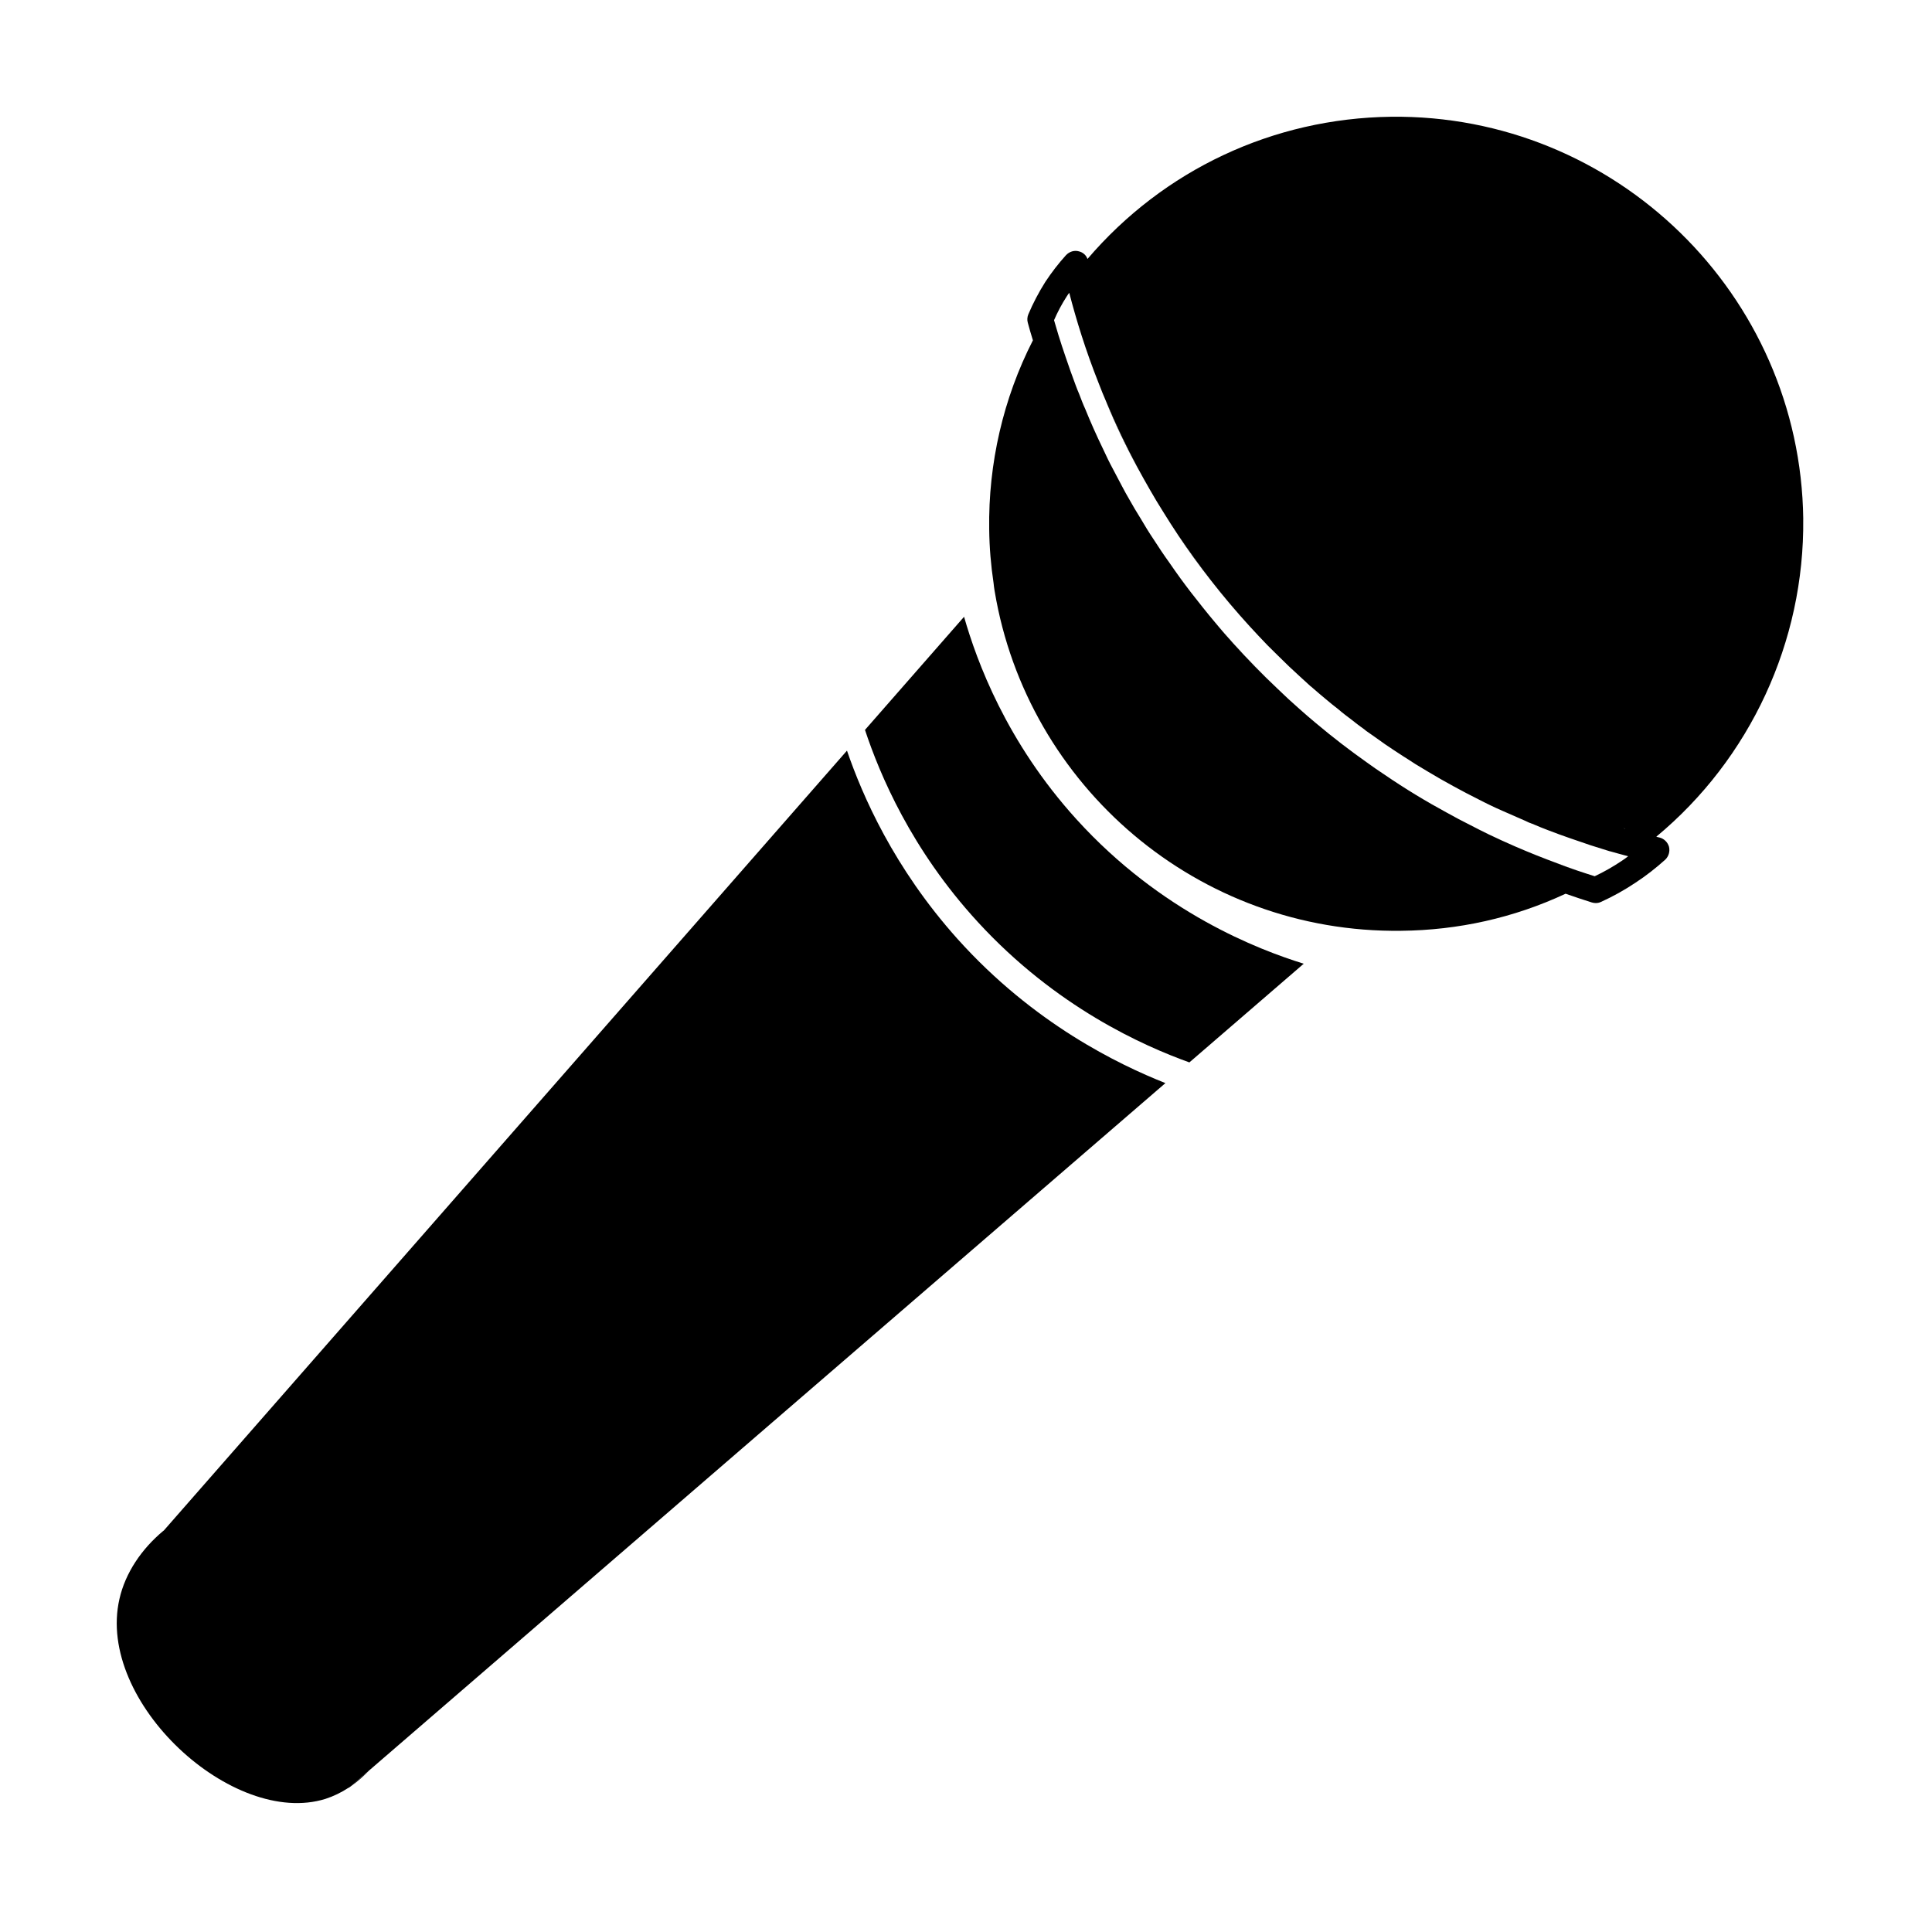
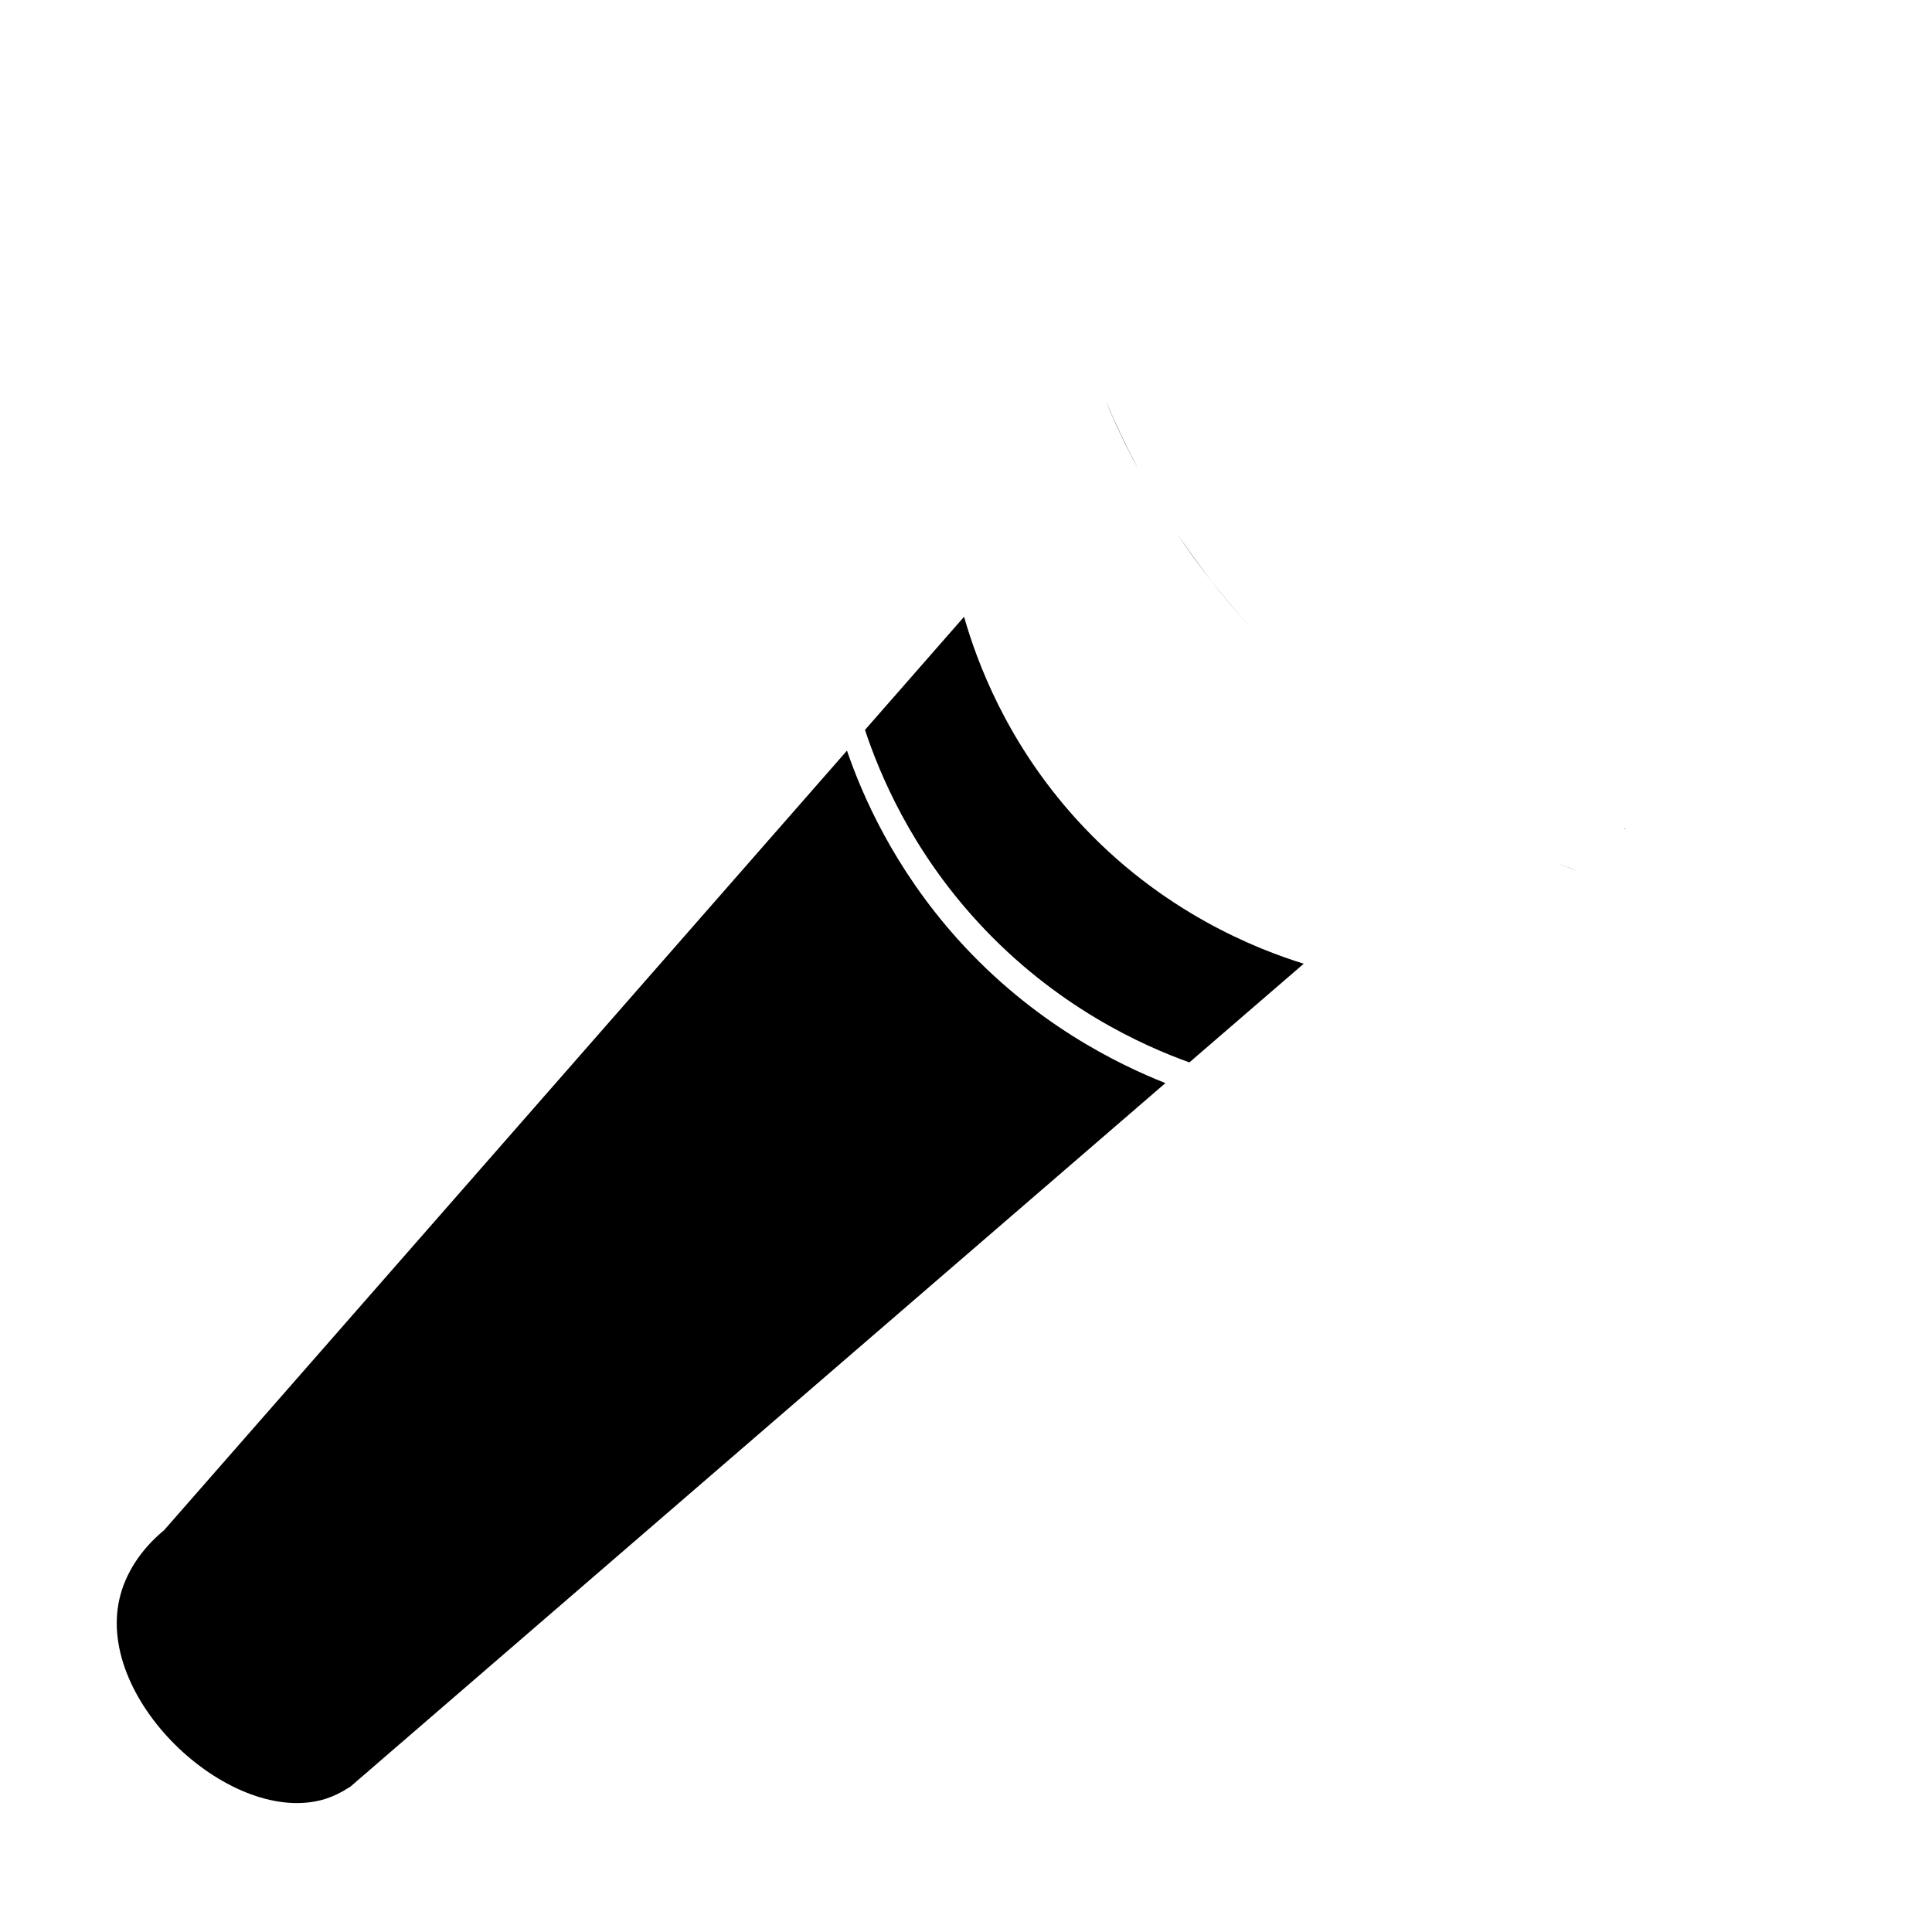
<svg xmlns="http://www.w3.org/2000/svg" fill="#000000" width="800px" height="800px" version="1.1" viewBox="144 144 512 512">
  <g>
    <path d="m452.85 431.03c-70.332 60.711-140.71 121.42-211.05 182.18-0.051 0-0.102 0.051-0.152 0.152-1.562 1.309-3.125 2.672-4.684 4.031-0.152 0.102-0.352 0.254-0.555 0.352-1.914 1.258-3.981 2.266-6.148 2.973-24.484 7.656-60.859-25.645-54.613-52.949 1.562-6.953 5.894-13.301 11.637-18.086l0.102-0.051c60.355-68.922 120.71-137.79 181.07-206.71 4.082 11.891 12.395 31.035 29.27 49.879 20.258 22.566 42.828 33.348 55.121 38.234z" />
-     <path d="m241.65 613.36c-1.461 1.512-3.023 2.871-4.684 4.031 1.559-1.363 3.121-2.723 4.684-4.031z" />
-     <path d="m403.11 388.32c20.812 22.668 43.957 32.859 56.086 37.23 10.113-8.727 20.227-17.457 30.34-26.184-0.012 0.008-0.023 0.02-0.035 0.027-11.965-3.711-37.738-13.496-60.203-38.246-18.609-20.504-26.441-41.902-29.812-53.695-8.754 9.992-17.504 19.984-26.258 29.98 3.914 11.793 12.215 31.648 29.883 50.887z" />
+     <path d="m403.11 388.32c20.812 22.668 43.957 32.859 56.086 37.23 10.113-8.727 20.227-17.457 30.34-26.184-0.012 0.008-0.023 0.02-0.035 0.027-11.965-3.711-37.738-13.496-60.203-38.246-18.609-20.504-26.441-41.902-29.812-53.695-8.754 9.992-17.504 19.984-26.258 29.98 3.914 11.793 12.215 31.648 29.883 50.887" />
    <path d="m236.96 617.39c-0.152 0.102-0.352 0.254-0.504 0.402l-0.051-0.051c0.203-0.098 0.406-0.25 0.555-0.352z" />
    <path d="m574.72 363.57-0.051 0.051c-0.148-0.051-0.25-0.051-0.402-0.152 0.152 0.051 0.305 0.102 0.453 0.102z" />
-     <path d="m470.88 314.55c-1.66-1.812-3.273-3.676-4.836-5.539 1.512 1.863 3.125 3.676 4.785 5.543 3.828 4.231 7.758 8.262 11.688 11.941-3.926-3.731-7.805-7.711-11.637-11.945z" />
-     <path d="m621.88 281.5c-0.754-59.449-49.773-107.26-109.23-106.56-31.336 0.406-60.305 14.109-80.457 37.688-0.352-1.008-1.211-1.762-2.266-2.016-1.211-0.352-2.519 0.051-3.426 1.008-1.965 2.164-3.828 4.582-5.492 7.102-1.715 2.723-3.227 5.594-4.484 8.566-0.301 0.707-0.352 1.512-0.152 2.215 0.402 1.512 0.855 3.074 1.359 4.684-7.859 15.367-11.84 32.648-11.586 50.027 0.051 4.836 0.453 9.621 1.16 14.309 0.051 0.656 0.152 1.258 0.25 1.914 0 0.102 0.051 0.203 0.051 0.301 8.613 51.539 53.855 90.637 107.71 89.93 15.164-0.152 29.875-3.426 43.578-9.824 2.418 0.855 4.734 1.613 6.953 2.316 0.355 0.109 0.707 0.16 1.059 0.16 0.453 0 0.957-0.102 1.359-0.301 3.223-1.461 6.297-3.176 9.219-5.141 2.769-1.812 5.391-3.879 7.809-6.047 0.906-0.855 1.309-2.168 1.008-3.426-0.352-1.211-1.309-2.168-2.57-2.469-0.25-0.051-0.5-0.102-0.801-0.203 24.887-20.656 39.297-51.691 38.941-84.234zm-47.156 82.07-0.051 0.051c-0.148-0.051-0.25-0.051-0.402-0.152 0.152 0.051 0.305 0.102 0.453 0.102zm-1.008 8.613c-2.266 1.512-4.637 2.871-7.106 4.031-1.562-0.504-3.176-1.008-4.785-1.562l-1.914-0.656c-1.008-0.352-2.016-0.754-3.07-1.156-1.914-0.707-3.879-1.461-5.894-2.266-1.766-0.707-3.578-1.465-5.441-2.269-2.316-1.008-4.637-2.066-7.055-3.223-1.613-0.805-3.273-1.613-4.887-2.469-2.016-1.008-4.031-2.066-6.098-3.227-5.492-2.973-11.082-6.348-16.676-10.176-1.512-1.008-3.074-2.066-4.586-3.176-4.484-3.176-8.969-6.602-13.453-10.379-1.457-1.207-2.867-2.418-4.328-3.727-1.965-1.715-3.93-3.527-5.894-5.441-3.93-3.676-7.859-7.707-11.688-11.941-1.664-1.863-3.273-3.676-4.785-5.543-1.109-1.309-2.168-2.621-3.223-3.93-2.117-2.621-4.133-5.238-6.047-7.859-0.957-1.309-1.863-2.621-2.769-3.93-1.562-2.168-2.973-4.281-4.332-6.398-1.215-1.812-2.324-3.625-3.383-5.438-1.109-1.762-2.117-3.477-3.074-5.188-0.656-1.109-1.258-2.215-1.812-3.273-0.805-1.516-1.609-3.027-2.367-4.488-1.008-1.863-1.914-3.727-2.719-5.492-1.762-3.629-3.324-7.152-4.734-10.629-0.605-1.309-1.109-2.672-1.613-3.981-0.352-0.754-0.605-1.512-0.906-2.266-0.957-2.57-1.863-5.09-2.672-7.508-0.707-2.016-1.309-3.93-1.914-5.844-0.402-1.359-0.805-2.672-1.16-3.93 0.957-2.215 2.117-4.383 3.426-6.398 0.203-0.301 0.402-0.605 0.605-0.855 1.863 7.203 4.332 15.215 7.707 23.73 0.707 1.812 1.41 3.629 2.215 5.441 2.316 5.543 5.039 11.285 8.16 17.129 1.059 1.965 2.168 3.93 3.324 5.945 1.109 1.965 2.316 3.93 3.578 5.945 1.258 2.016 2.519 4.031 3.879 6.047 2.723 3.981 5.644 8.062 8.766 12.09 3.176 4.031 6.551 8.062 10.176 12.043 1.562 1.711 3.176 3.426 4.734 5.039 1.914 1.914 3.828 3.777 5.691 5.594 1.914 1.812 3.828 3.527 5.691 5.238 0.203 0.152 0.402 0.301 0.555 0.453 1.16 1.008 2.266 1.965 3.426 2.922 1.109 0.957 2.266 1.863 3.426 2.769 1.16 1.008 2.367 1.914 3.578 2.82 0.754 0.605 1.461 1.16 2.215 1.711 0.453 0.301 0.906 0.656 1.359 1.008 0.051 0 0.051 0.051 0.102 0.102 1.711 1.211 3.477 2.418 5.137 3.629 1.562 1.059 3.074 2.066 4.637 3.074 1.16 0.707 2.266 1.461 3.375 2.168 2.266 1.359 4.484 2.719 6.699 3.981 1.211 0.656 2.367 1.309 3.527 1.965 2.117 1.16 4.231 2.266 6.348 3.324 1.059 0.555 2.168 1.109 3.223 1.613 1.059 0.504 2.117 1.008 3.176 1.461 2.031 0.902 4.043 1.758 5.961 2.613 0.453 0.203 0.906 0.402 1.309 0.605 0.102 0 0.203 0.051 0.301 0.102 0.102 0.051 0.203 0.102 0.301 0.102 1.461 0.656 2.922 1.211 4.332 1.762 1.965 0.754 3.879 1.461 5.793 2.117 1.863 0.656 3.676 1.258 5.441 1.863 1.762 0.555 3.477 1.109 5.141 1.613 0.051 0 0.152 0 0.25 0.051 1.562 0.453 3.125 0.855 4.586 1.258-0.551 0.453-1.156 0.855-1.762 1.258z" />
    <path d="m556.84 372.84c1.059 0.402 2.066 0.805 3.074 1.16l1.914 0.656c-1.613-0.559-3.277-1.16-4.988-1.816zm0 0c1.059 0.402 2.066 0.805 3.074 1.16l1.914 0.656c-1.613-0.559-3.277-1.16-4.988-1.816zm-91.848-74.918c3.125 4.031 6.551 8.062 10.176 12.043-3.625-3.981-7-8.012-10.176-12.043zm-8.766-12.09c2.672 4.031 5.594 8.062 8.766 12.09-3.121-4.031-6.043-8.109-8.766-12.09zm-18.941-35.066c2.266 5.543 4.988 11.285 8.16 17.129-3.121-5.844-5.844-11.586-8.16-17.129zm119.55 122.07c1.059 0.402 2.066 0.805 3.074 1.16l1.914 0.656c-1.613-0.559-3.277-1.16-4.988-1.816zm-91.848-74.918c3.125 4.031 6.551 8.062 10.176 12.043-3.625-3.981-7-8.012-10.176-12.043zm-8.766-12.09c2.672 4.031 5.594 8.062 8.766 12.09-3.121-4.031-6.043-8.109-8.766-12.09zm-18.941-35.066c2.266 5.543 4.988 11.285 8.16 17.129-3.121-5.844-5.844-11.586-8.16-17.129zm119.55 122.07c1.059 0.402 2.066 0.805 3.074 1.16l1.914 0.656c-1.613-0.559-3.277-1.16-4.988-1.816zm-91.848-74.918c3.125 4.031 6.551 8.062 10.176 12.043-3.625-3.981-7-8.012-10.176-12.043zm-8.766-12.09c2.672 4.031 5.594 8.062 8.766 12.09-3.121-4.031-6.043-8.109-8.766-12.09zm-18.941-35.066c2.266 5.543 4.988 11.285 8.16 17.129-3.121-5.844-5.844-11.586-8.16-17.129zm119.55 122.07c1.059 0.402 2.066 0.805 3.074 1.16l1.914 0.656c-1.613-0.559-3.277-1.16-4.988-1.816zm-91.848-74.918c3.125 4.031 6.551 8.062 10.176 12.043-3.625-3.981-7-8.012-10.176-12.043zm-8.766-12.09c2.672 4.031 5.594 8.062 8.766 12.09-3.121-4.031-6.043-8.109-8.766-12.09zm-18.941-35.066c2.266 5.543 4.988 11.285 8.16 17.129-3.121-5.844-5.844-11.586-8.16-17.129zm0 0c2.266 5.543 4.988 11.285 8.16 17.129-3.121-5.844-5.844-11.586-8.16-17.129zm18.941 35.066c2.672 4.031 5.594 8.062 8.766 12.09-3.121-4.031-6.043-8.109-8.766-12.09zm8.766 12.09c3.125 4.031 6.551 8.062 10.176 12.043-3.625-3.981-7-8.012-10.176-12.043zm91.848 74.918c1.059 0.402 2.066 0.805 3.074 1.16l1.914 0.656c-1.613-0.559-3.277-1.16-4.988-1.816zm-119.55-122.07c2.266 5.543 4.988 11.285 8.16 17.129-3.121-5.844-5.844-11.586-8.16-17.129zm18.941 35.066c2.672 4.031 5.594 8.062 8.766 12.09-3.121-4.031-6.043-8.109-8.766-12.09zm8.766 12.09c3.125 4.031 6.551 8.062 10.176 12.043-3.625-3.981-7-8.012-10.176-12.043zm91.848 74.918c1.059 0.402 2.066 0.805 3.074 1.16l1.914 0.656c-1.613-0.559-3.277-1.16-4.988-1.816zm-119.55-122.07c2.266 5.543 4.988 11.285 8.16 17.129-3.121-5.844-5.844-11.586-8.16-17.129zm18.941 35.066c2.672 4.031 5.594 8.062 8.766 12.09-3.121-4.031-6.043-8.109-8.766-12.09zm8.766 12.09c3.125 4.031 6.551 8.062 10.176 12.043-3.625-3.981-7-8.012-10.176-12.043zm91.848 74.918c1.059 0.402 2.066 0.805 3.074 1.16l1.914 0.656c-1.613-0.559-3.277-1.16-4.988-1.816zm-119.55-122.07c2.266 5.543 4.988 11.285 8.16 17.129-3.121-5.844-5.844-11.586-8.16-17.129zm18.941 35.066c2.672 4.031 5.594 8.062 8.766 12.09-3.121-4.031-6.043-8.109-8.766-12.09zm8.766 12.09c3.125 4.031 6.551 8.062 10.176 12.043-3.625-3.981-7-8.012-10.176-12.043zm91.848 74.918c1.059 0.402 2.066 0.805 3.074 1.16l1.914 0.656c-1.613-0.559-3.277-1.16-4.988-1.816zm-119.55-122.07c2.266 5.543 4.988 11.285 8.16 17.129-3.121-5.844-5.844-11.586-8.16-17.129zm18.941 35.066c2.672 4.031 5.594 8.062 8.766 12.09-3.121-4.031-6.043-8.109-8.766-12.09zm8.766 12.09c3.125 4.031 6.551 8.062 10.176 12.043-3.625-3.981-7-8.012-10.176-12.043zm91.848 74.918c1.059 0.402 2.066 0.805 3.074 1.16l1.914 0.656c-1.613-0.559-3.277-1.16-4.988-1.816zm17.43-9.371c0.152 0.102 0.25 0.102 0.402 0.152l0.051-0.051c-0.148 0-0.301-0.051-0.453-0.102zm-17.43 9.371c1.059 0.402 2.066 0.805 3.074 1.16l1.914 0.656c-1.613-0.559-3.277-1.16-4.988-1.816z" />
  </g>
</svg>